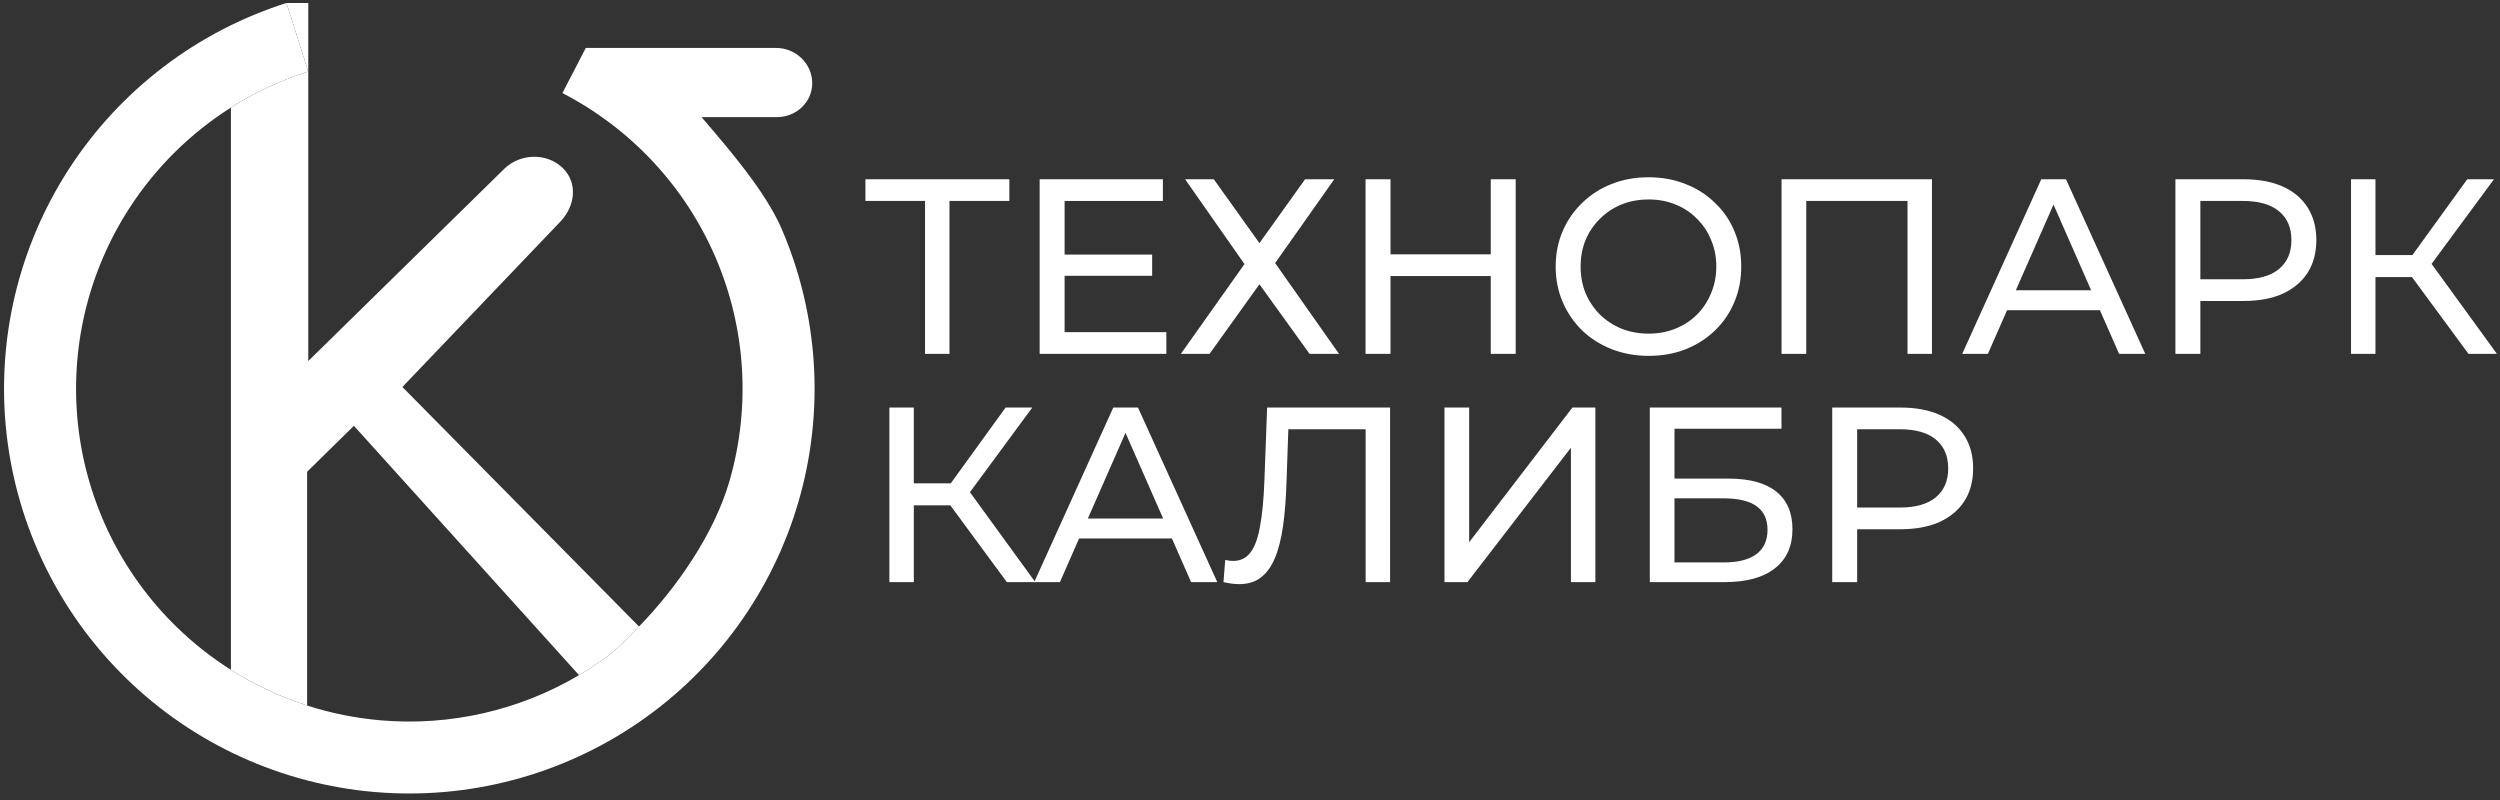
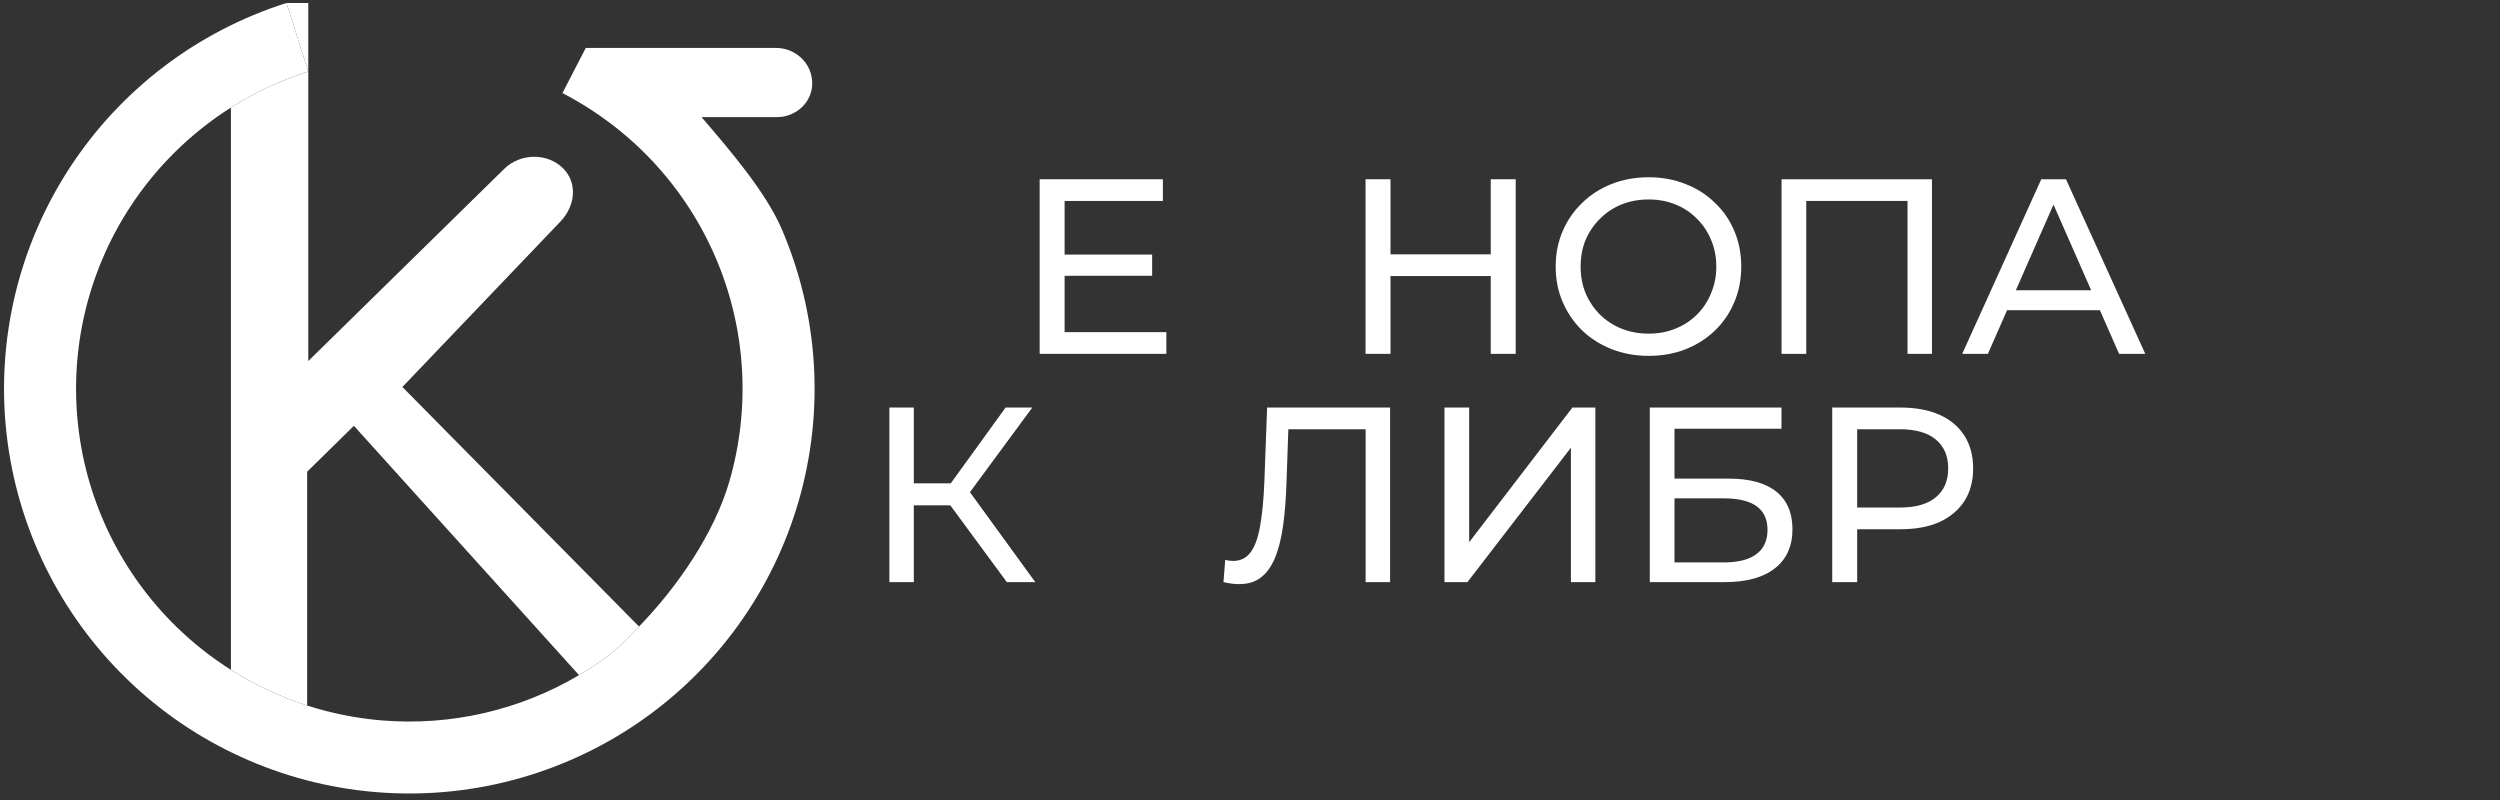
<svg xmlns="http://www.w3.org/2000/svg" width="253" height="81" viewBox="0 0 253 81" fill="none">
  <rect x="0" y="0" width="253" height="81" fill="#333333" stroke="none" />
-   <path d="M93.614 35.81V19.681L94.245 20.337H87.582V18.141H102.145V20.337H95.482L96.088 19.681V35.81H93.614Z" fill="white" />
  <path d="M105.213 35.81V18.141H117.682V20.337H107.737V33.614H118.035V35.81H105.213ZM107.51 27.91V25.764H116.597V27.91H107.51Z" fill="white" />
-   <path d="M119.504 35.81L125.941 26.723L119.934 18.141H122.836L127.455 24.603L132.074 18.141H135.027L129.045 26.622L135.507 35.81H132.529L127.455 28.768L122.407 35.81H119.504Z" fill="white" />
  <path d="M150.864 35.81V18.141H153.388V35.81H150.864ZM138.194 35.81V18.141H140.718V35.81H138.194ZM140.465 27.935V25.739H151.092V27.935H140.465Z" fill="white" />
-   <path d="M166.85 36.012C165.503 36.012 164.25 35.785 163.089 35.33C161.945 34.876 160.952 34.245 160.11 33.437C159.269 32.613 158.613 31.654 158.142 30.56C157.67 29.466 157.435 28.271 157.435 26.976C157.435 25.68 157.67 24.485 158.142 23.391C158.613 22.298 159.269 21.347 160.11 20.539C160.952 19.715 161.945 19.075 163.089 18.621C164.233 18.167 165.487 17.939 166.85 17.939C168.196 17.939 169.433 18.167 170.56 18.621C171.704 19.058 172.697 19.689 173.538 20.514C174.397 21.322 175.053 22.272 175.507 23.366C175.978 24.46 176.214 25.663 176.214 26.976C176.214 28.288 175.978 29.491 175.507 30.585C175.053 31.679 174.397 32.638 173.538 33.462C172.697 34.27 171.704 34.901 170.56 35.355C169.433 35.793 168.196 36.012 166.85 36.012ZM166.85 33.765C167.826 33.765 168.726 33.597 169.55 33.261C170.392 32.924 171.115 32.453 171.721 31.847C172.344 31.224 172.823 30.501 173.16 29.676C173.513 28.852 173.69 27.951 173.69 26.976C173.69 26 173.513 25.099 173.16 24.275C172.823 23.45 172.344 22.735 171.721 22.129C171.115 21.507 170.392 21.027 169.55 20.691C168.726 20.354 167.826 20.186 166.85 20.186C165.857 20.186 164.94 20.354 164.098 20.691C163.274 21.027 162.55 21.507 161.928 22.129C161.305 22.735 160.817 23.45 160.464 24.275C160.127 25.099 159.959 26 159.959 26.976C159.959 27.951 160.127 28.852 160.464 29.676C160.817 30.501 161.305 31.224 161.928 31.847C162.55 32.453 163.274 32.924 164.098 33.261C164.94 33.597 165.857 33.765 166.85 33.765Z" fill="white" />
+   <path d="M166.85 36.012C165.503 36.012 164.25 35.785 163.089 35.33C161.945 34.876 160.952 34.245 160.11 33.437C159.269 32.613 158.613 31.654 158.142 30.56C157.67 29.466 157.435 28.271 157.435 26.976C157.435 25.68 157.67 24.485 158.142 23.391C158.613 22.298 159.269 21.347 160.11 20.539C160.952 19.715 161.945 19.075 163.089 18.621C164.233 18.167 165.487 17.939 166.85 17.939C168.196 17.939 169.433 18.167 170.56 18.621C171.704 19.058 172.697 19.689 173.538 20.514C174.397 21.322 175.053 22.272 175.507 23.366C175.978 24.46 176.214 25.663 176.214 26.976C176.214 28.288 175.978 29.491 175.507 30.585C175.053 31.679 174.397 32.638 173.538 33.462C172.697 34.27 171.704 34.901 170.56 35.355C169.433 35.793 168.196 36.012 166.85 36.012ZM166.85 33.765C167.826 33.765 168.726 33.597 169.55 33.261C170.392 32.924 171.115 32.453 171.721 31.847C172.344 31.224 172.823 30.501 173.16 29.676C173.513 28.852 173.69 27.951 173.69 26.976C173.69 26 173.513 25.099 173.16 24.275C172.823 23.45 172.344 22.735 171.721 22.129C171.115 21.507 170.392 21.027 169.55 20.691C168.726 20.354 167.826 20.186 166.85 20.186C165.857 20.186 164.94 20.354 164.098 20.691C163.274 21.027 162.55 21.507 161.928 22.129C161.305 22.735 160.817 23.45 160.464 24.275C160.127 25.099 159.959 26 159.959 26.976C159.959 27.951 160.127 28.852 160.464 29.676C160.817 30.501 161.305 31.224 161.928 31.847C162.55 32.453 163.274 32.924 164.098 33.261C164.94 33.597 165.857 33.765 166.85 33.765" fill="white" />
  <path d="M180.294 35.81V18.141H195.514V35.81H193.041V19.681L193.646 20.337H182.162L182.793 19.681V35.81H180.294Z" fill="white" />
  <path d="M198.576 35.81L206.577 18.141H209.076L217.102 35.81H214.452L207.309 19.555H208.319L201.175 35.81H198.576ZM201.983 31.393L202.665 29.373H212.61L213.341 31.393H201.983Z" fill="white" />
-   <path d="M220.152 35.81V18.141H227.042C228.591 18.141 229.911 18.385 231.005 18.873C232.099 19.361 232.94 20.068 233.529 20.994C234.118 21.919 234.413 23.021 234.413 24.3C234.413 25.579 234.118 26.681 233.529 27.607C232.94 28.515 232.099 29.222 231.005 29.727C229.911 30.215 228.591 30.459 227.042 30.459H221.54L222.676 29.273V35.81H220.152ZM222.676 29.525L221.54 28.263H226.967C228.582 28.263 229.802 27.918 230.627 27.228C231.468 26.538 231.889 25.562 231.889 24.3C231.889 23.038 231.468 22.062 230.627 21.372C229.802 20.682 228.582 20.337 226.967 20.337H221.54L222.676 19.075V29.525Z" fill="white" />
-   <path d="M249.812 35.81L243.401 27.102L245.445 25.84L252.689 35.81H249.812ZM237.924 35.81V18.141H240.397V35.81H237.924ZM239.64 28.036V25.814H245.37V28.036H239.64ZM245.673 27.253L243.35 26.9L249.686 18.141H252.387L245.673 27.253Z" fill="white" />
  <path d="M101.893 58.911L95.482 50.203L97.526 48.941L104.77 58.911H101.893ZM90.005 58.911V41.243H92.478V58.911H90.005ZM91.721 51.137V48.916H97.451V51.137H91.721ZM97.754 50.355L95.431 50.001L101.767 41.243H104.468L97.754 50.355Z" fill="white" />
-   <path d="M104.663 58.911L112.664 41.243H115.163L123.189 58.911H120.539L113.396 42.656H114.406L107.263 58.911H104.663ZM108.07 54.494L108.752 52.475H118.697L119.429 54.494H108.07Z" fill="white" />
  <path d="M125.406 59.113C125.153 59.113 124.901 59.096 124.649 59.063C124.396 59.029 124.119 58.979 123.816 58.911L123.992 56.665C124.262 56.732 124.531 56.766 124.8 56.766C125.54 56.766 126.129 56.471 126.567 55.883C127.004 55.294 127.324 54.402 127.526 53.207C127.745 52.012 127.888 50.506 127.955 48.689L128.233 41.243H140.676V58.911H138.203V42.783L138.809 43.439H129.848L130.404 42.757L130.202 48.613C130.151 50.363 130.033 51.895 129.848 53.207C129.663 54.52 129.385 55.613 129.015 56.488C128.645 57.363 128.166 58.02 127.577 58.457C127.004 58.895 126.281 59.113 125.406 59.113Z" fill="white" />
  <path d="M146.18 58.911V41.243H148.679V54.873L159.128 41.243H161.45V58.911H158.977V45.307L148.502 58.911H146.18Z" fill="white" />
  <path d="M166.959 58.911V41.243H180.286V43.388H169.458V48.437H174.96C177.064 48.437 178.662 48.874 179.756 49.749C180.85 50.624 181.397 51.895 181.397 53.56C181.397 55.277 180.799 56.598 179.605 57.523C178.427 58.449 176.736 58.911 174.531 58.911H166.959ZM169.458 56.917H174.43C175.894 56.917 176.996 56.64 177.737 56.084C178.494 55.529 178.873 54.705 178.873 53.611C178.873 51.491 177.392 50.431 174.43 50.431H169.458V56.917Z" fill="white" />
  <path d="M185.421 58.911V41.243H192.312C193.86 41.243 195.181 41.487 196.275 41.975C197.368 42.463 198.21 43.17 198.799 44.095C199.388 45.021 199.682 46.123 199.682 47.402C199.682 48.681 199.388 49.783 198.799 50.708C198.21 51.617 197.368 52.324 196.275 52.828C195.181 53.316 193.86 53.56 192.312 53.56H186.809L187.945 52.374V58.911H185.421ZM187.945 52.627L186.809 51.364H192.236C193.852 51.364 195.072 51.02 195.896 50.33C196.737 49.64 197.158 48.664 197.158 47.402C197.158 46.14 196.737 45.164 195.896 44.474C195.072 43.784 193.852 43.439 192.236 43.439H186.809L187.945 42.177V52.627Z" fill="white" />
  <path d="M28.987 0.302C19.945 3.175 12.18 9.092 7.015 17.042C1.851 24.993 -0.393 34.486 0.664 43.904C1.722 53.322 6.017 62.083 12.817 68.693C19.616 75.303 28.501 79.354 37.956 80.155C47.41 80.956 56.851 78.458 64.668 73.087C72.486 67.715 78.197 59.803 80.828 50.697C83.459 41.591 82.848 31.856 79.099 23.15C77.459 19.342 73.654 14.959 70.997 11.853H78.625C80.57 11.853 82.214 10.34 82.198 8.396C82.181 6.417 80.519 4.851 78.54 4.851H59.282L56.916 9.419C63.846 12.999 69.319 18.869 72.403 26.027C75.486 33.186 75.988 41.191 73.825 48.678C72.282 54.017 68.496 59.464 64.668 63.403C63.128 64.989 62.382 65.821 60.537 67.089C59.904 67.524 59.257 67.936 58.599 68.325C52.579 71.884 45.58 73.495 38.572 72.901C36.009 72.683 33.498 72.176 31.081 71.399C28.369 70.526 25.778 69.313 23.369 67.789C21.414 66.551 19.58 65.108 17.901 63.476C12.309 58.041 8.778 50.837 7.908 43.093C7.038 35.348 8.884 27.542 13.131 21.005C15.793 16.906 19.295 13.466 23.369 10.886C25.795 9.351 28.423 8.121 31.197 7.239L28.987 0.302Z" fill="white" />
  <path d="M31.197 7.239C28.423 8.121 25.795 9.351 23.369 10.886V67.789C25.778 69.313 28.369 70.526 31.081 71.399V47.74L35.814 43.093L58.599 68.325C59.257 67.936 59.904 67.524 60.537 67.089C62.382 65.821 63.128 64.989 64.668 63.403L40.721 39.163L56.715 22.421C58.199 20.866 58.5 18.541 56.974 17.026C55.368 15.433 52.642 15.505 51.027 17.089L31.197 36.537V7.239Z" fill="white" />
  <path d="M28.987 0.302L31.197 7.239V0.302H28.987Z" fill="white" />
</svg>